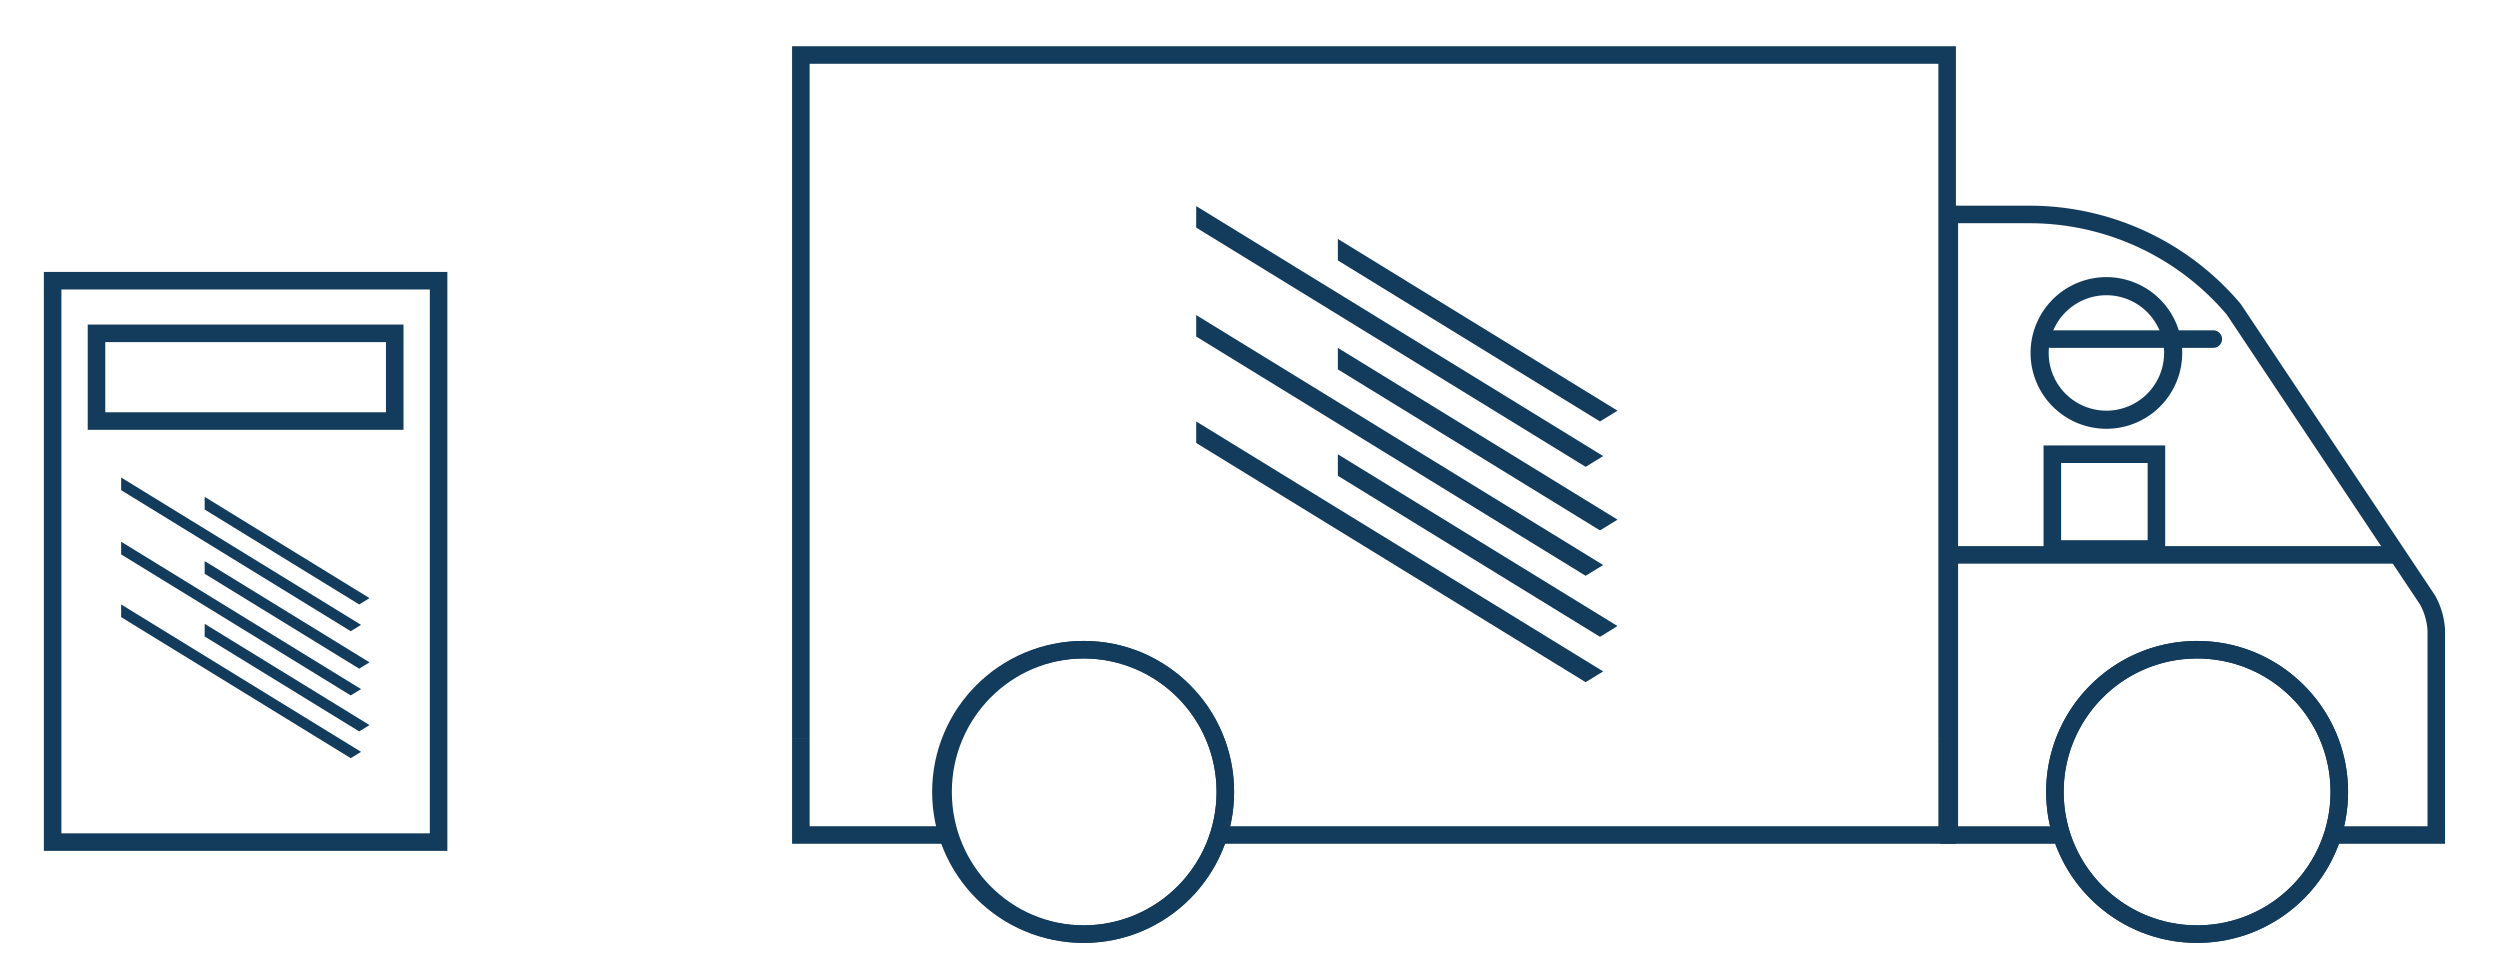
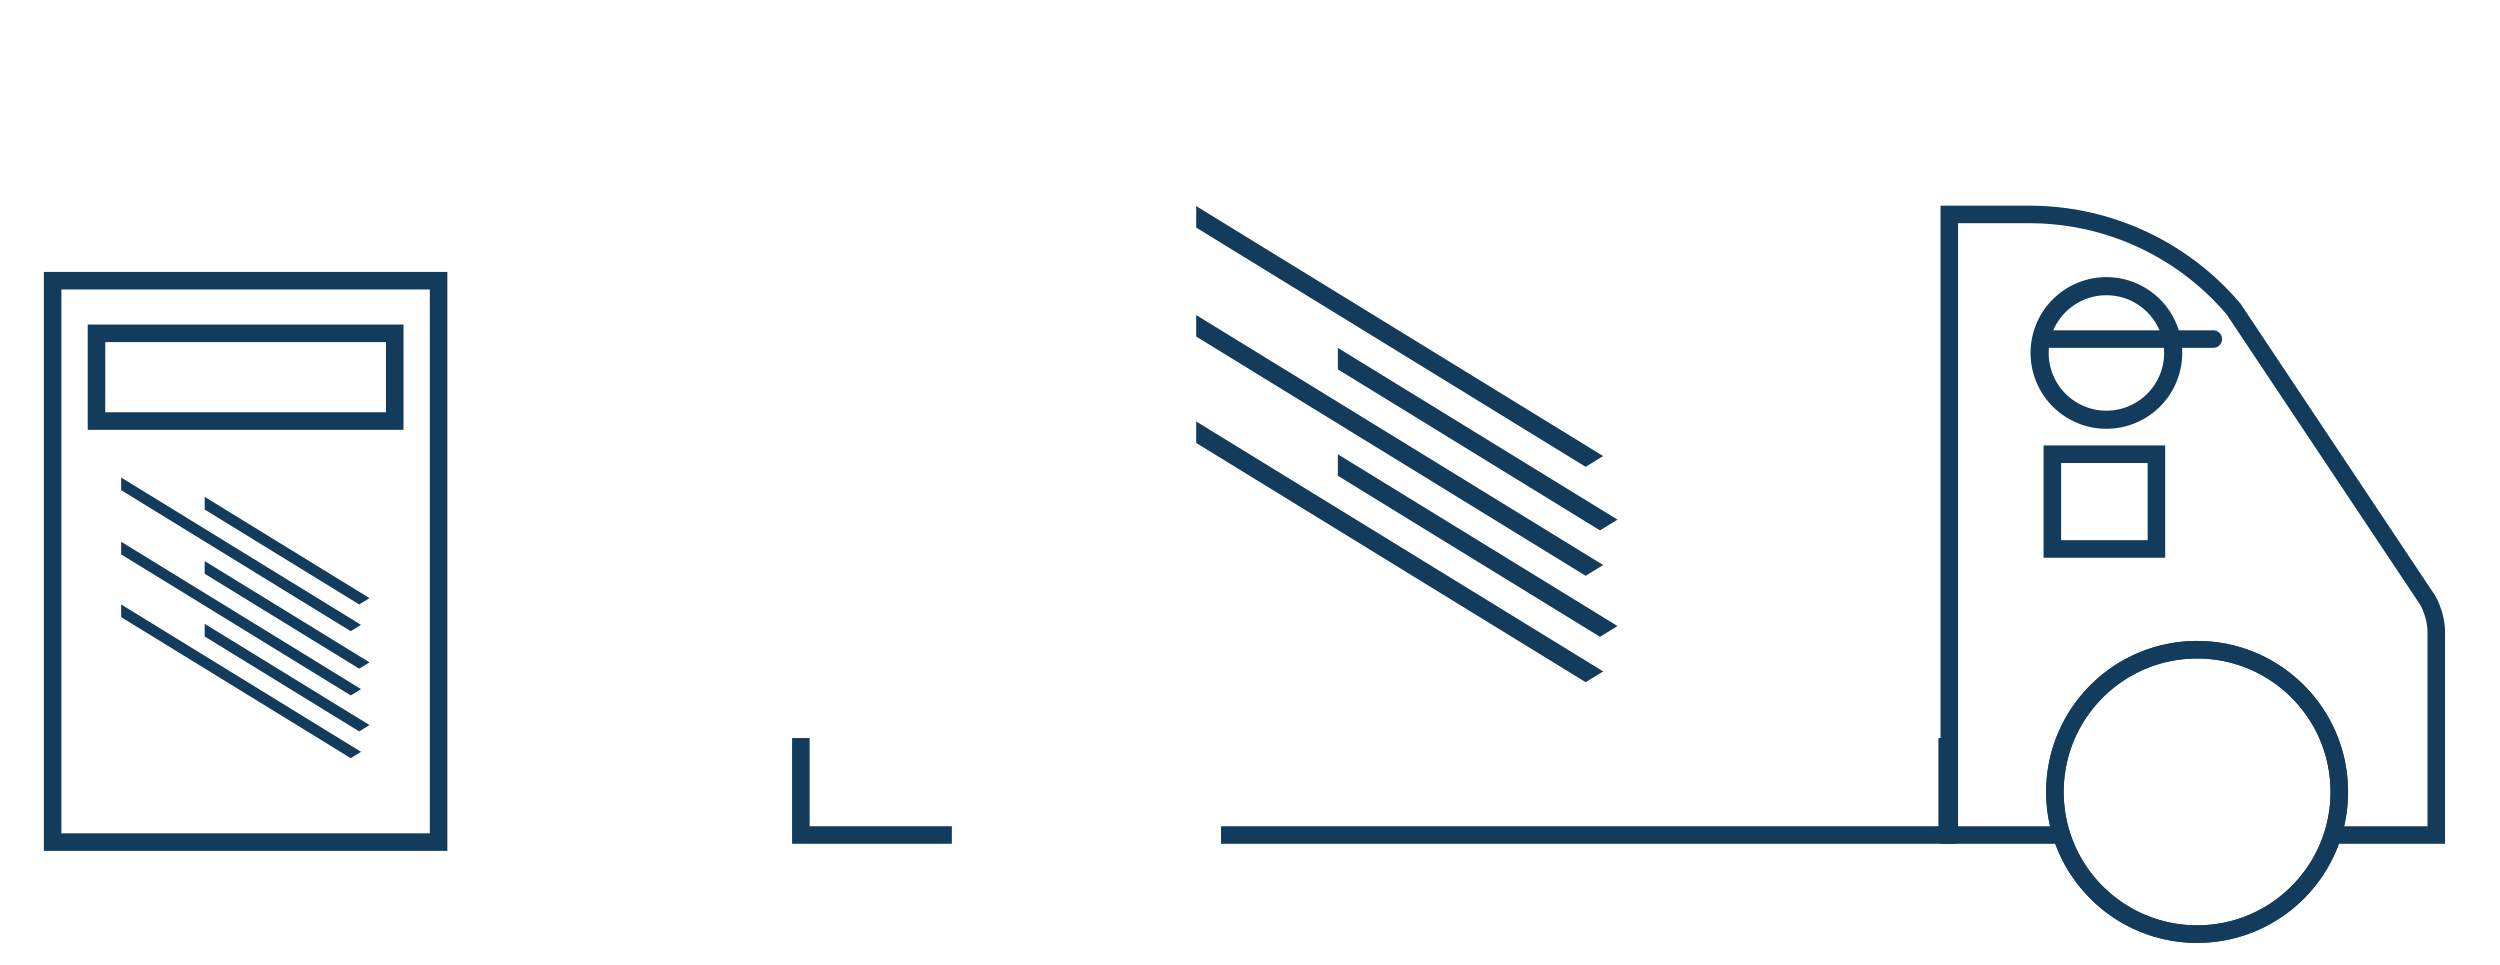
<svg xmlns="http://www.w3.org/2000/svg" width="285" height="110" viewBox="0 0 285 110">
  <defs>
    <clipPath id="clip-Regular-Service-Icon">
      <rect width="285" height="110" />
    </clipPath>
  </defs>
  <g id="Regular-Service-Icon" clip-path="url(#clip-Regular-Service-Icon)">
    <g id="Group_1062" data-name="Group 1062" transform="translate(-108 -674)">
      <g id="Path_3835" data-name="Path 3835" transform="translate(113 705)" fill="none">
        <path d="M0,0H46V66H0Z" stroke="none" />
        <path d="M 2 2 L 2 64 L 44 64 L 44 2 L 2 2 M 0 0 L 46 0 L 46 66 L 0 66 L 0 0 Z" stroke="none" fill="#133b5c" />
      </g>
      <g id="Rectangle_1713" data-name="Rectangle 1713" transform="translate(118 711)" fill="none" stroke="#133b5c" stroke-width="2">
        <rect width="36" height="12" stroke="none" />
        <rect x="1" y="1" width="34" height="10" fill="none" />
      </g>
      <g id="Group_962" data-name="Group 962" transform="translate(121.812 728.435)">
        <path id="Path_3756" data-name="Path 3756" d="M41.8,28.055V29.5L59.416,40.321l1.176-.723Z" transform="translate(-32.28 -25.848)" fill="#133b5c" />
        <path id="Path_3757" data-name="Path 3757" d="M21.06,23.248v1.445L47.231,40.769l1.176-.722Z" transform="translate(-21.06 -23.248)" fill="#133b5c" />
        <path id="Path_3758" data-name="Path 3758" d="M41.8,44.006v1.445L59.416,56.273l1.176-.723Z" transform="translate(-32.28 -34.478)" fill="#133b5c" />
        <path id="Path_3759" data-name="Path 3759" d="M21.06,39.2v1.445L47.231,56.72,48.408,56Z" transform="translate(-21.06 -31.877)" fill="#133b5c" />
        <path id="Path_3760" data-name="Path 3760" d="M41.8,59.585V61.03L59.416,71.851l1.176-.723Z" transform="translate(-32.28 -42.905)" fill="#133b5c" />
        <path id="Path_3761" data-name="Path 3761" d="M21.06,54.778v1.445L47.231,72.3l1.176-.722Z" transform="translate(-21.06 -40.304)" fill="#133b5c" />
      </g>
      <g id="Group_1012" data-name="Group 1012" transform="translate(199.052 680.271)">
        <g id="Group_902" data-name="Group 902" transform="translate(0)">
          <g id="Group_860" data-name="Group 860" transform="translate(0 0)">
            <g id="Group_744" data-name="Group 744" transform="translate(0)">
              <g id="Group_743" data-name="Group 743">
                <g id="Group_738" data-name="Group 738" transform="translate(16.458 67.795)">
-                   <ellipse id="Ellipse_254" data-name="Ellipse 254" cx="16.089" cy="16.212" rx="16.089" ry="16.212" fill="none" stroke="#133b5c" stroke-width="2" />
-                 </g>
+                   </g>
                <g id="Group_739" data-name="Group 739" transform="translate(142.916 67.506)">
                  <ellipse id="Ellipse_255" data-name="Ellipse 255" cx="16.212" cy="16.212" rx="16.212" ry="16.212" transform="translate(0.585 33.003) rotate(-91.033)" fill="none" stroke="#133b5c" stroke-width="2" />
                </g>
-                 <line id="Line_172" data-name="Line 172" x1="51.338" transform="translate(130.924 56.987)" fill="none" stroke="#133b5c" stroke-miterlimit="10" stroke-width="2" />
                <path id="Path_3663" data-name="Path 3663" d="M539.258,477.916" transform="translate(-539.258 -397.839)" fill="none" stroke="#133b5c" stroke-miterlimit="10" stroke-width="2" />
                <g id="Group_740" data-name="Group 740" transform="translate(0.246 77.866)">
                  <path id="Path_3664" data-name="Path 3664" d="M568.736,477.016V488.07H485.958" transform="translate(-438.058 -477.016)" fill="none" stroke="#133b5c" stroke-miterlimit="10" stroke-width="2" />
                  <path id="Path_3665" data-name="Path 3665" d="M548.77,487.824v.246H532.558V477.016" transform="translate(-532.558 -477.016)" fill="none" stroke="#133b5c" stroke-miterlimit="10" stroke-width="2" />
                </g>
-                 <path id="Path_3666" data-name="Path 3666" d="M485.958,523.182V445.316H616.635v77.866" transform="translate(-485.712 -445.316)" fill="none" stroke="#133b5c" stroke-miterlimit="10" stroke-width="2" />
                <g id="Group_741" data-name="Group 741" transform="translate(16.212 67.795)">
-                   <ellipse id="Ellipse_256" data-name="Ellipse 256" cx="16.212" cy="16.212" rx="16.212" ry="16.212" fill="none" stroke="#133b5c" stroke-miterlimit="10" stroke-width="2" />
-                 </g>
+                   </g>
                <g id="Group_742" data-name="Group 742" transform="translate(143.205 67.795)">
                  <ellipse id="Ellipse_257" data-name="Ellipse 257" cx="16.212" cy="16.212" rx="16.212" ry="16.212" transform="translate(0)" fill="none" stroke="#133b5c" stroke-miterlimit="10" stroke-width="2" />
                </g>
                <path id="Path_3667" data-name="Path 3667" d="M476.031,523.459H463.258V452.716h9.089a30.494,30.494,0,0,1,23.335,10.808l22.107,33.161a8,8,0,0,1,.983,3.439v23.335H506.981" transform="translate(-332.089 -434.539)" fill="none" stroke="#133b5c" stroke-miterlimit="10" stroke-width="2" />
              </g>
            </g>
          </g>
          <g id="Group_889" data-name="Group 889" transform="translate(45.314 17.224)">
-             <path id="Path_3756-2" data-name="Path 3756" d="M41.8,28.055v2.451L71.682,48.862l2-1.226Z" transform="translate(-25.651 -24.312)" fill="#133b5c" />
            <path id="Path_3757-2" data-name="Path 3757" d="M21.06,23.248V25.7L65.455,52.97l2-1.225Z" transform="translate(-21.06 -23.248)" fill="#133b5c" />
            <path id="Path_3758-2" data-name="Path 3758" d="M41.8,44.006v2.451L71.682,64.814l2-1.226Z" transform="translate(-25.651 -27.843)" fill="#133b5c" />
            <path id="Path_3759-2" data-name="Path 3759" d="M21.06,39.2V41.65L65.455,68.921l2-1.226Z" transform="translate(-21.06 -26.778)" fill="#133b5c" />
            <path id="Path_3760-2" data-name="Path 3760" d="M41.8,59.585v2.451L71.682,80.392l2-1.226Z" transform="translate(-25.651 -31.291)" fill="#133b5c" />
            <path id="Path_3761-2" data-name="Path 3761" d="M21.06,54.778v2.451L65.455,84.5l2-1.226Z" transform="translate(-21.06 -30.227)" fill="#133b5c" />
          </g>
        </g>
        <g id="Group_964" data-name="Group 964" transform="translate(141.46 26.354)">
          <g id="Group_963" data-name="Group 963" transform="translate(0 0)">
            <path id="Path_3800" data-name="Path 3800" d="M309.4,261.155a7.612,7.612,0,1,1-7.611-7.611A7.612,7.612,0,0,1,309.4,261.155Z" transform="translate(-294.171 -253.544)" fill="none" stroke="#133b5c" stroke-linecap="round" stroke-linejoin="round" stroke-width="2.065" />
          </g>
          <line id="Line_220" data-name="Line 220" x2="18.532" transform="translate(1.271 6.03)" fill="none" stroke="#133b5c" stroke-linecap="round" stroke-miterlimit="10" stroke-width="2" />
        </g>
        <g id="Rectangle_1714" data-name="Rectangle 1714" transform="translate(141.914 44.51)" fill="none" stroke="#133b5c" stroke-width="2">
          <rect width="13.866" height="12.8" stroke="none" />
          <rect x="1" y="1" width="11.866" height="10.8" fill="none" />
        </g>
      </g>
    </g>
  </g>
</svg>